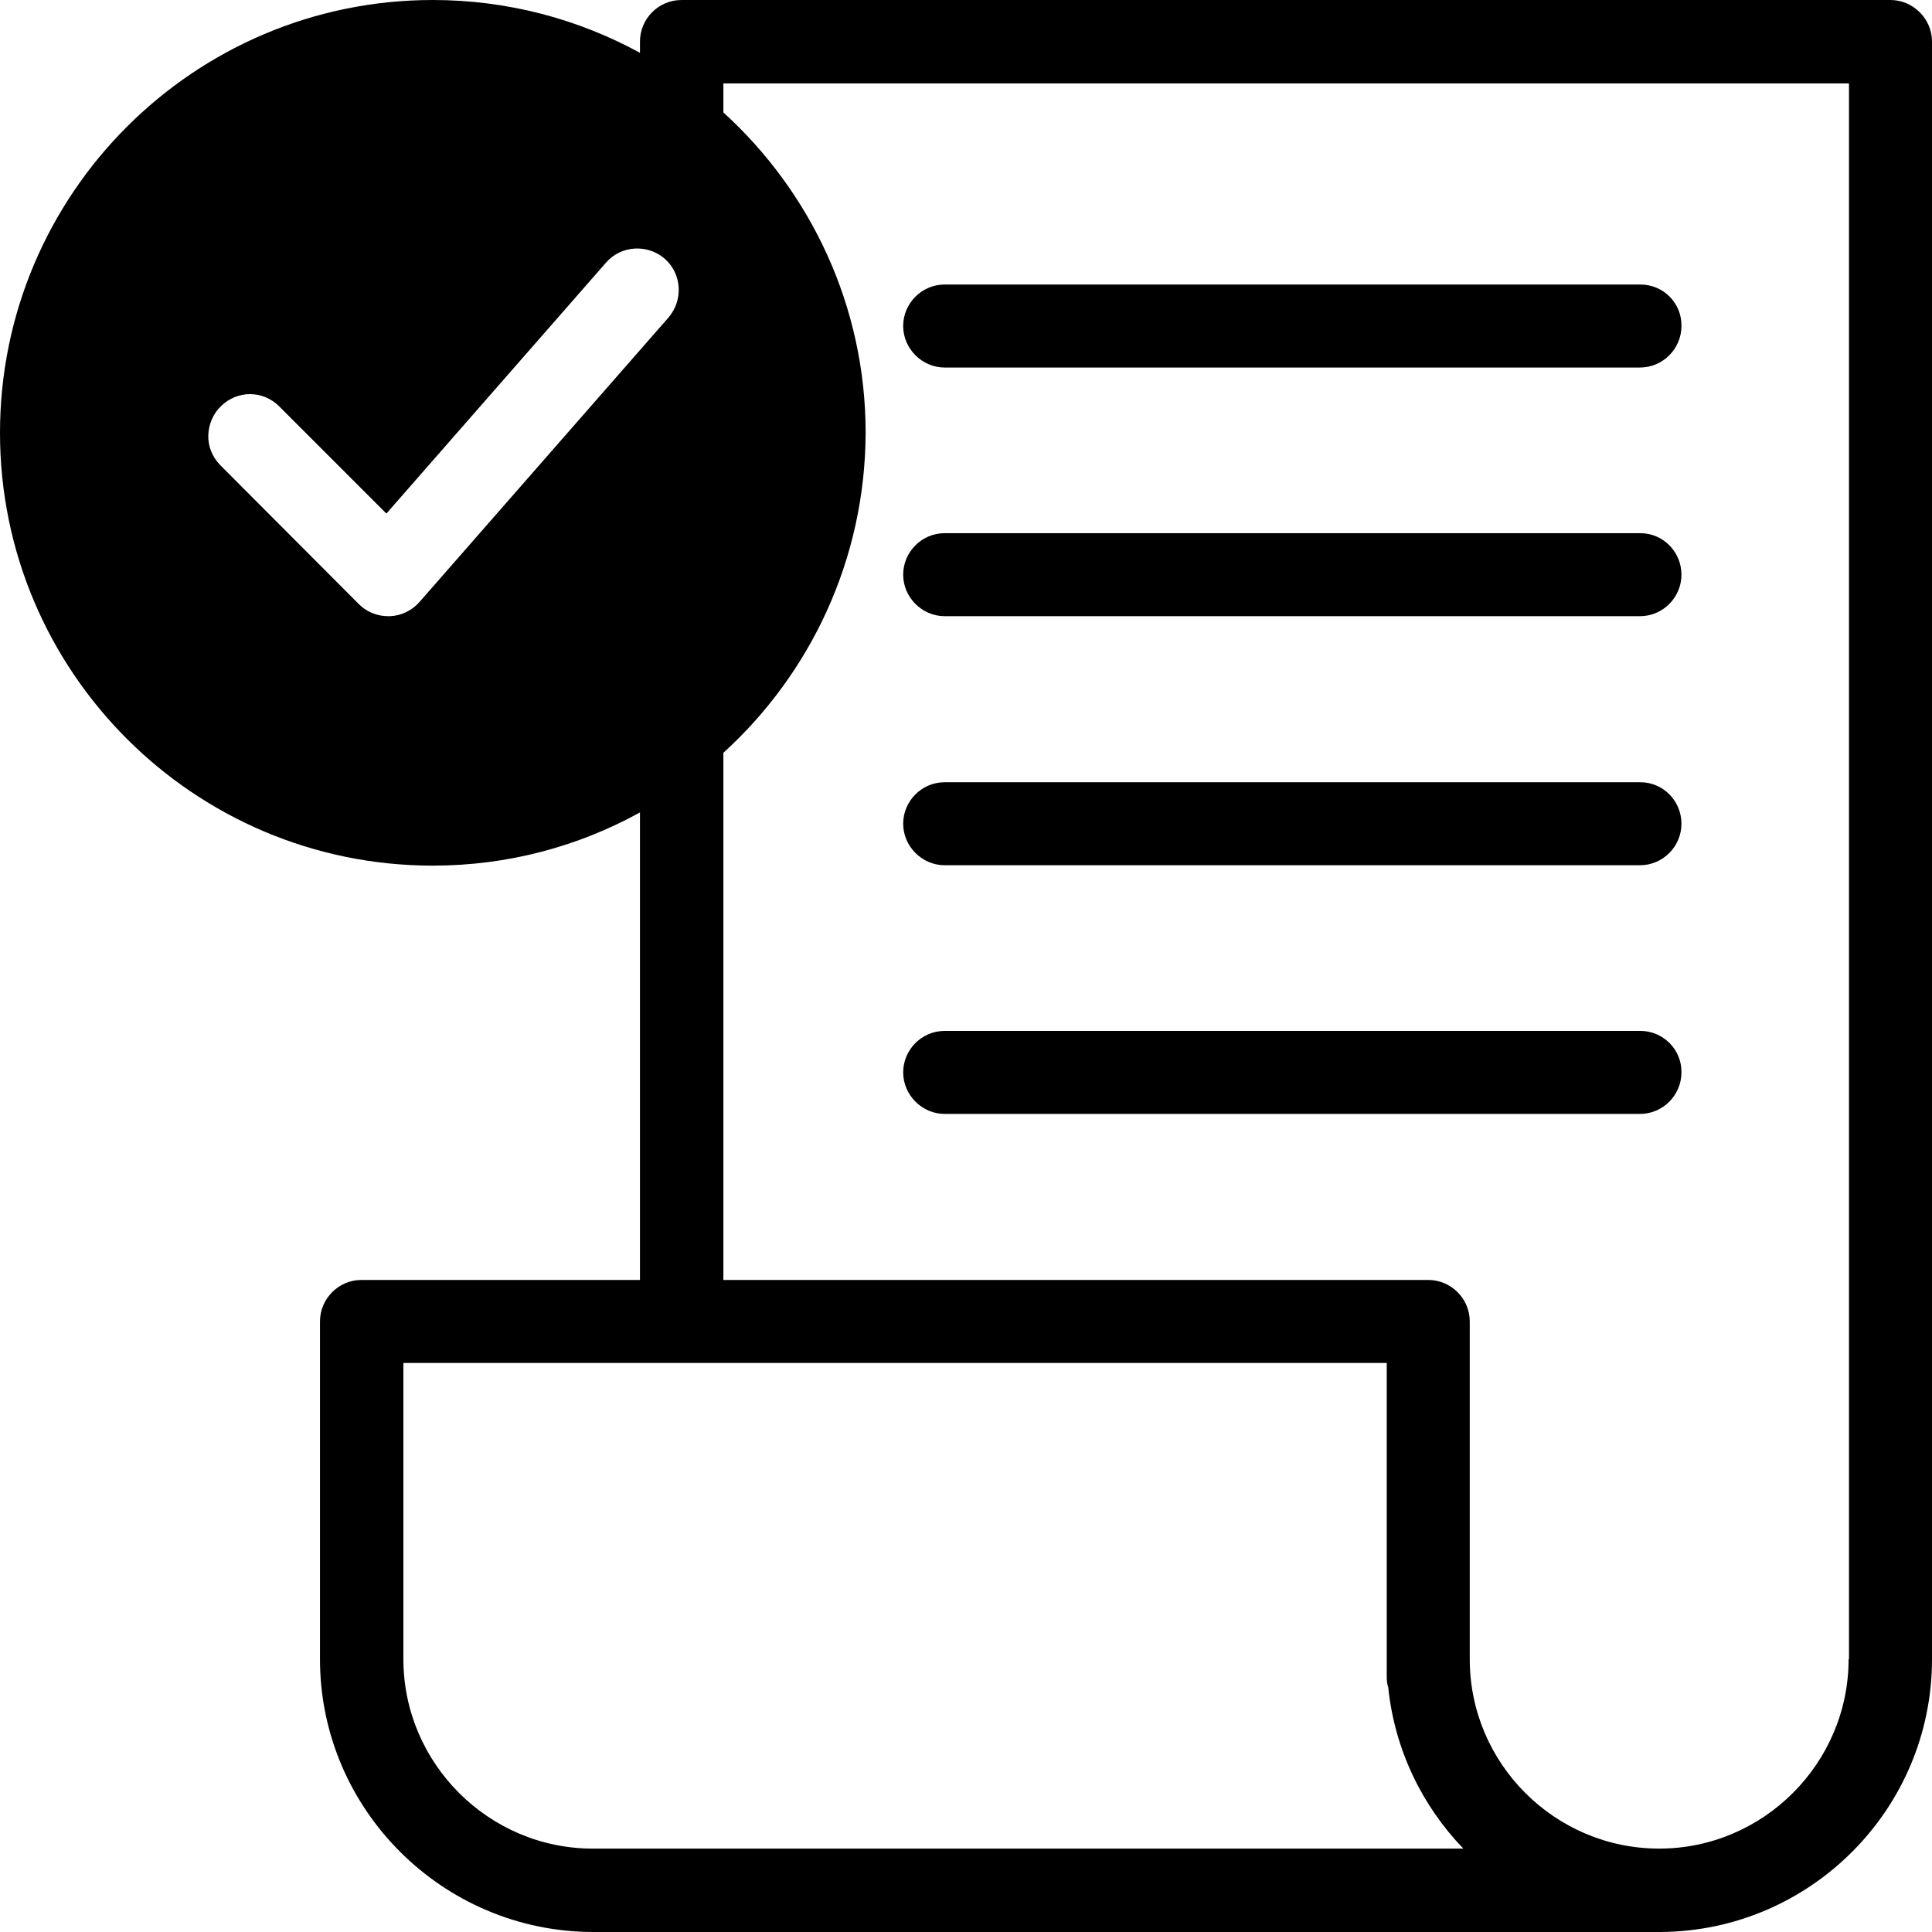
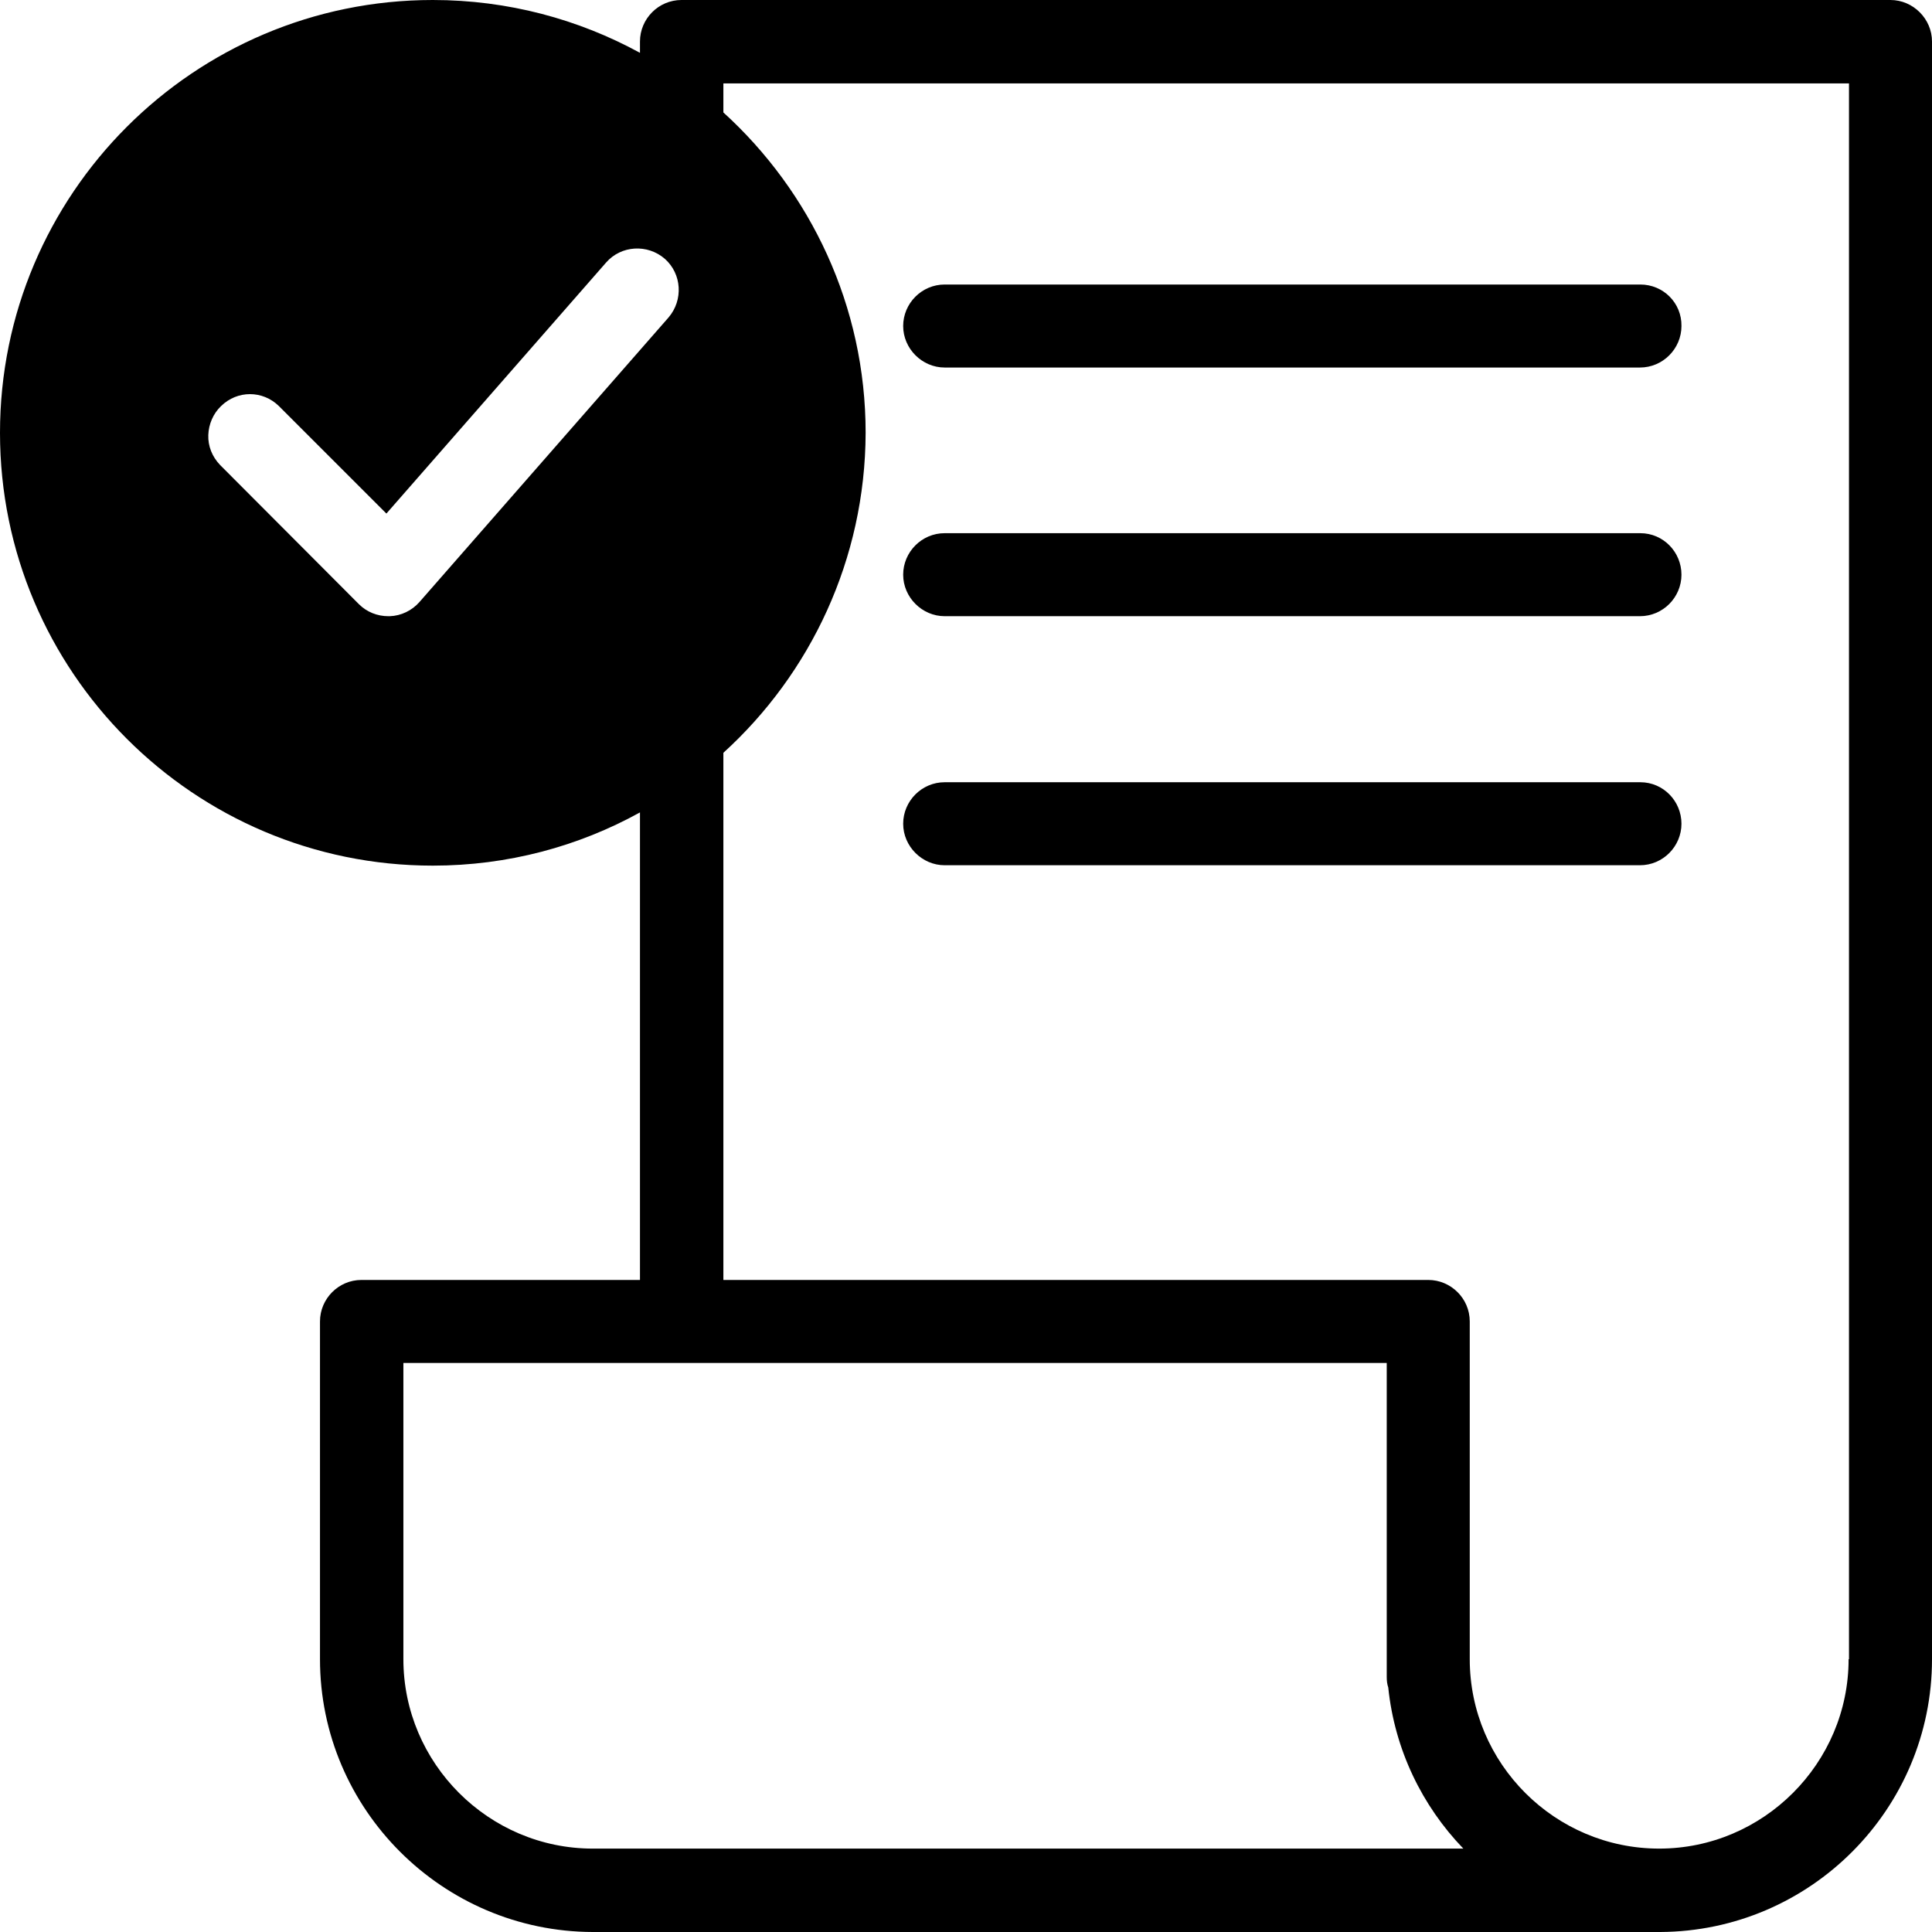
<svg xmlns="http://www.w3.org/2000/svg" width="120" height="120" viewBox="0 0 120 120" fill="none">
  <g clip-path="url(#clip0_12798_2335)">
    <path d="M58.676 22.828H101.859C103.289 22.828 104.438 21.656 104.438 20.25C104.461 18.82 103.312 17.672 101.883 17.672H58.676C57.246 17.672 56.098 18.844 56.098 20.25C56.098 21.656 57.27 22.828 58.676 22.828Z" fill="black" />
    <path d="M58.676 38.273H101.859C103.289 38.273 104.438 37.102 104.438 35.695C104.438 34.289 103.312 33.117 101.883 33.117H58.676C57.246 33.117 56.098 34.289 56.098 35.695C56.098 37.102 57.27 38.273 58.676 38.273Z" fill="black" />
    <path d="M58.676 53.742H101.859C103.289 53.742 104.438 52.57 104.438 51.164C104.438 49.758 103.312 48.586 101.883 48.586H58.676C57.246 48.586 56.098 49.758 56.098 51.164C56.098 52.57 57.27 53.742 58.676 53.742Z" fill="black" />
-     <path d="M58.676 69.188H101.859C103.289 69.188 104.438 68.016 104.438 66.609C104.461 65.203 103.312 64.031 101.883 64.031H58.676C57.246 64.031 56.098 65.203 56.098 66.609C56.098 68.016 57.27 69.188 58.676 69.188Z" fill="black" />
    <path d="M117.422 0H42.328C40.898 0 39.75 1.172 39.75 2.578V3.281C35.93 1.195 31.547 0 26.883 0C12.047 0 0 12.047 0 26.883C0 41.719 12.047 53.766 26.883 53.766C31.547 53.766 35.93 52.57 39.75 50.461V79.5H22.453C21.023 79.5 19.875 80.672 19.875 82.078V103.055C19.875 112.383 27.492 119.977 36.82 120H103.125C112.43 119.953 120 112.383 120 103.055V2.578C120 1.172 118.828 0 117.422 0ZM26.062 37.383C25.594 37.922 24.914 38.25 24.211 38.273H24.117C23.438 38.273 22.781 38.016 22.289 37.523L13.664 28.875C13.172 28.359 12.914 27.703 12.938 27.023C12.961 26.344 13.242 25.688 13.734 25.219C14.742 24.234 16.312 24.234 17.32 25.219L24 31.898L37.641 16.312C38.578 15.234 40.219 15.141 41.297 16.078C42.352 17.016 42.445 18.633 41.531 19.711L26.062 37.383ZM88.711 114.82H37.922H36.82C30.352 114.82 25.055 109.523 25.055 103.055V84.656H86.133V104.156C86.133 104.391 86.156 104.602 86.227 104.812C86.625 108.68 88.336 112.172 90.891 114.82H88.711ZM114.844 82.078V103.055H114.82C114.82 109.523 109.523 114.82 103.055 114.82C96.586 114.82 91.289 109.547 91.289 103.055V82.078C91.289 80.648 90.117 79.5 88.711 79.5H44.93V46.758C50.344 41.836 53.742 34.734 53.766 26.883C53.766 19.008 50.344 11.906 44.93 6.984V5.18H114.844V82.078Z" fill="black" />
  </g>
  <defs>
    <clipPath id="clip0_12798_2335">
      <rect width="120" height="120" fill="white" />
    </clipPath>
  </defs>
</svg>